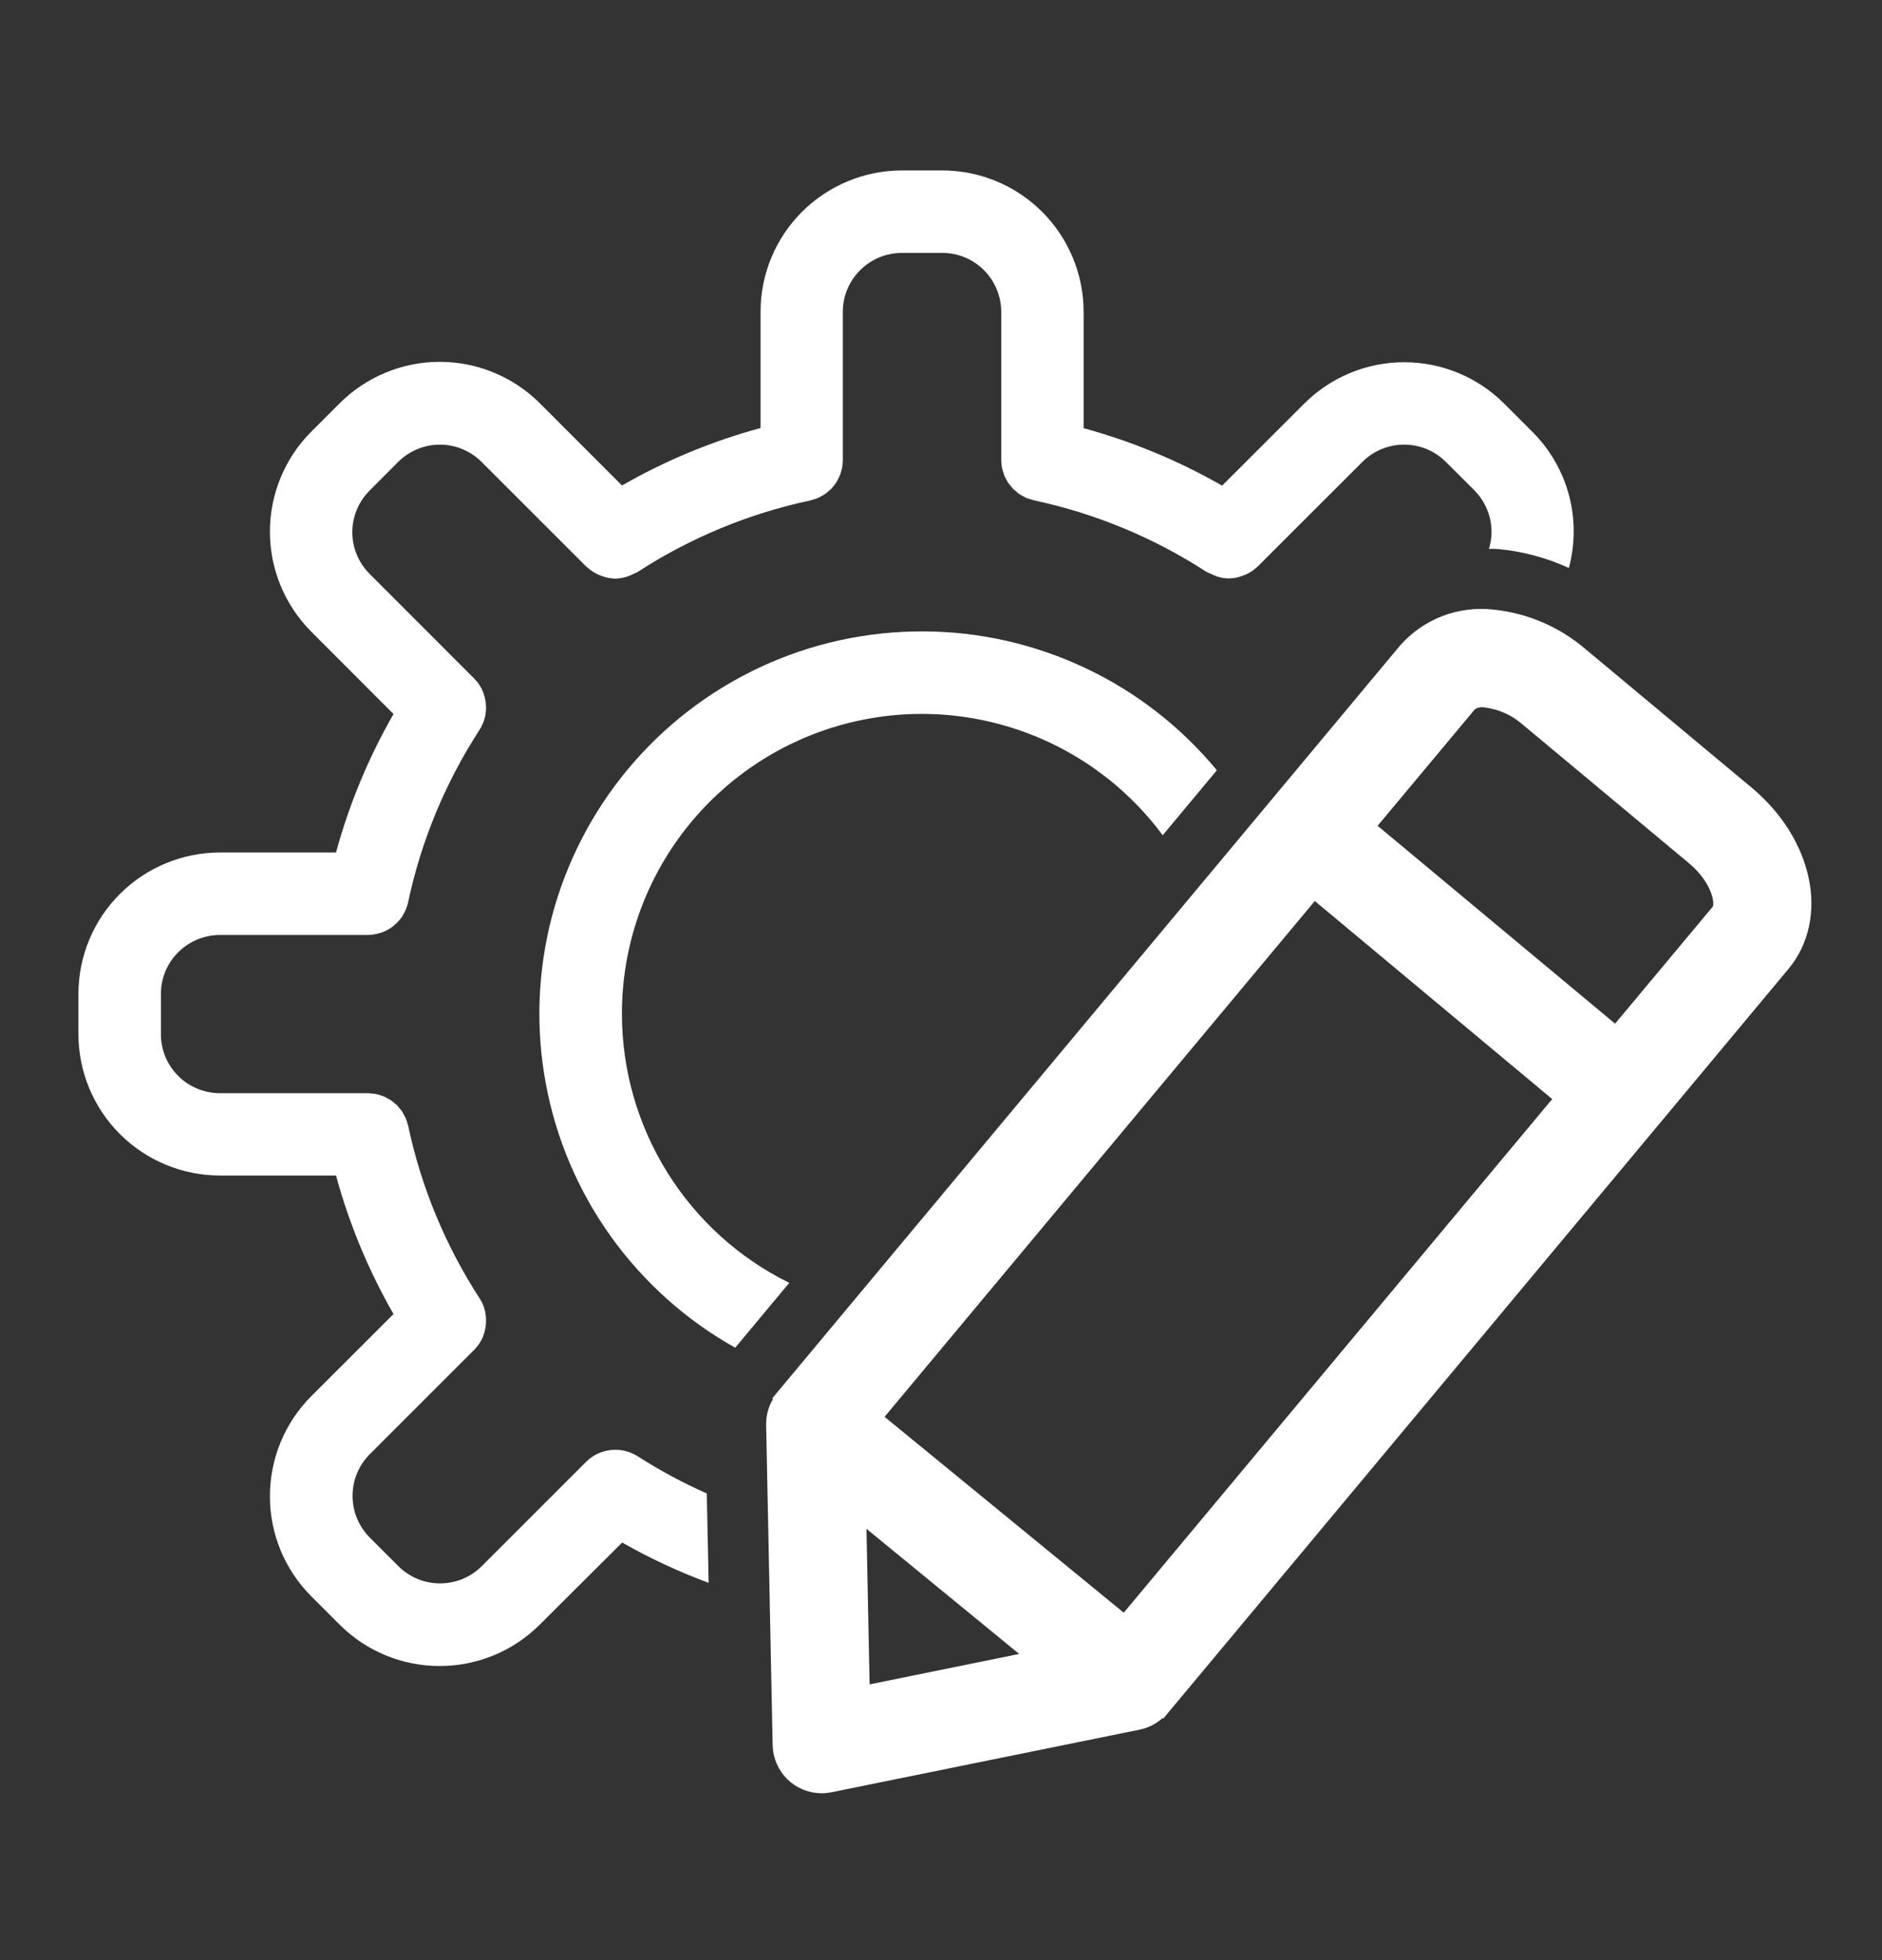
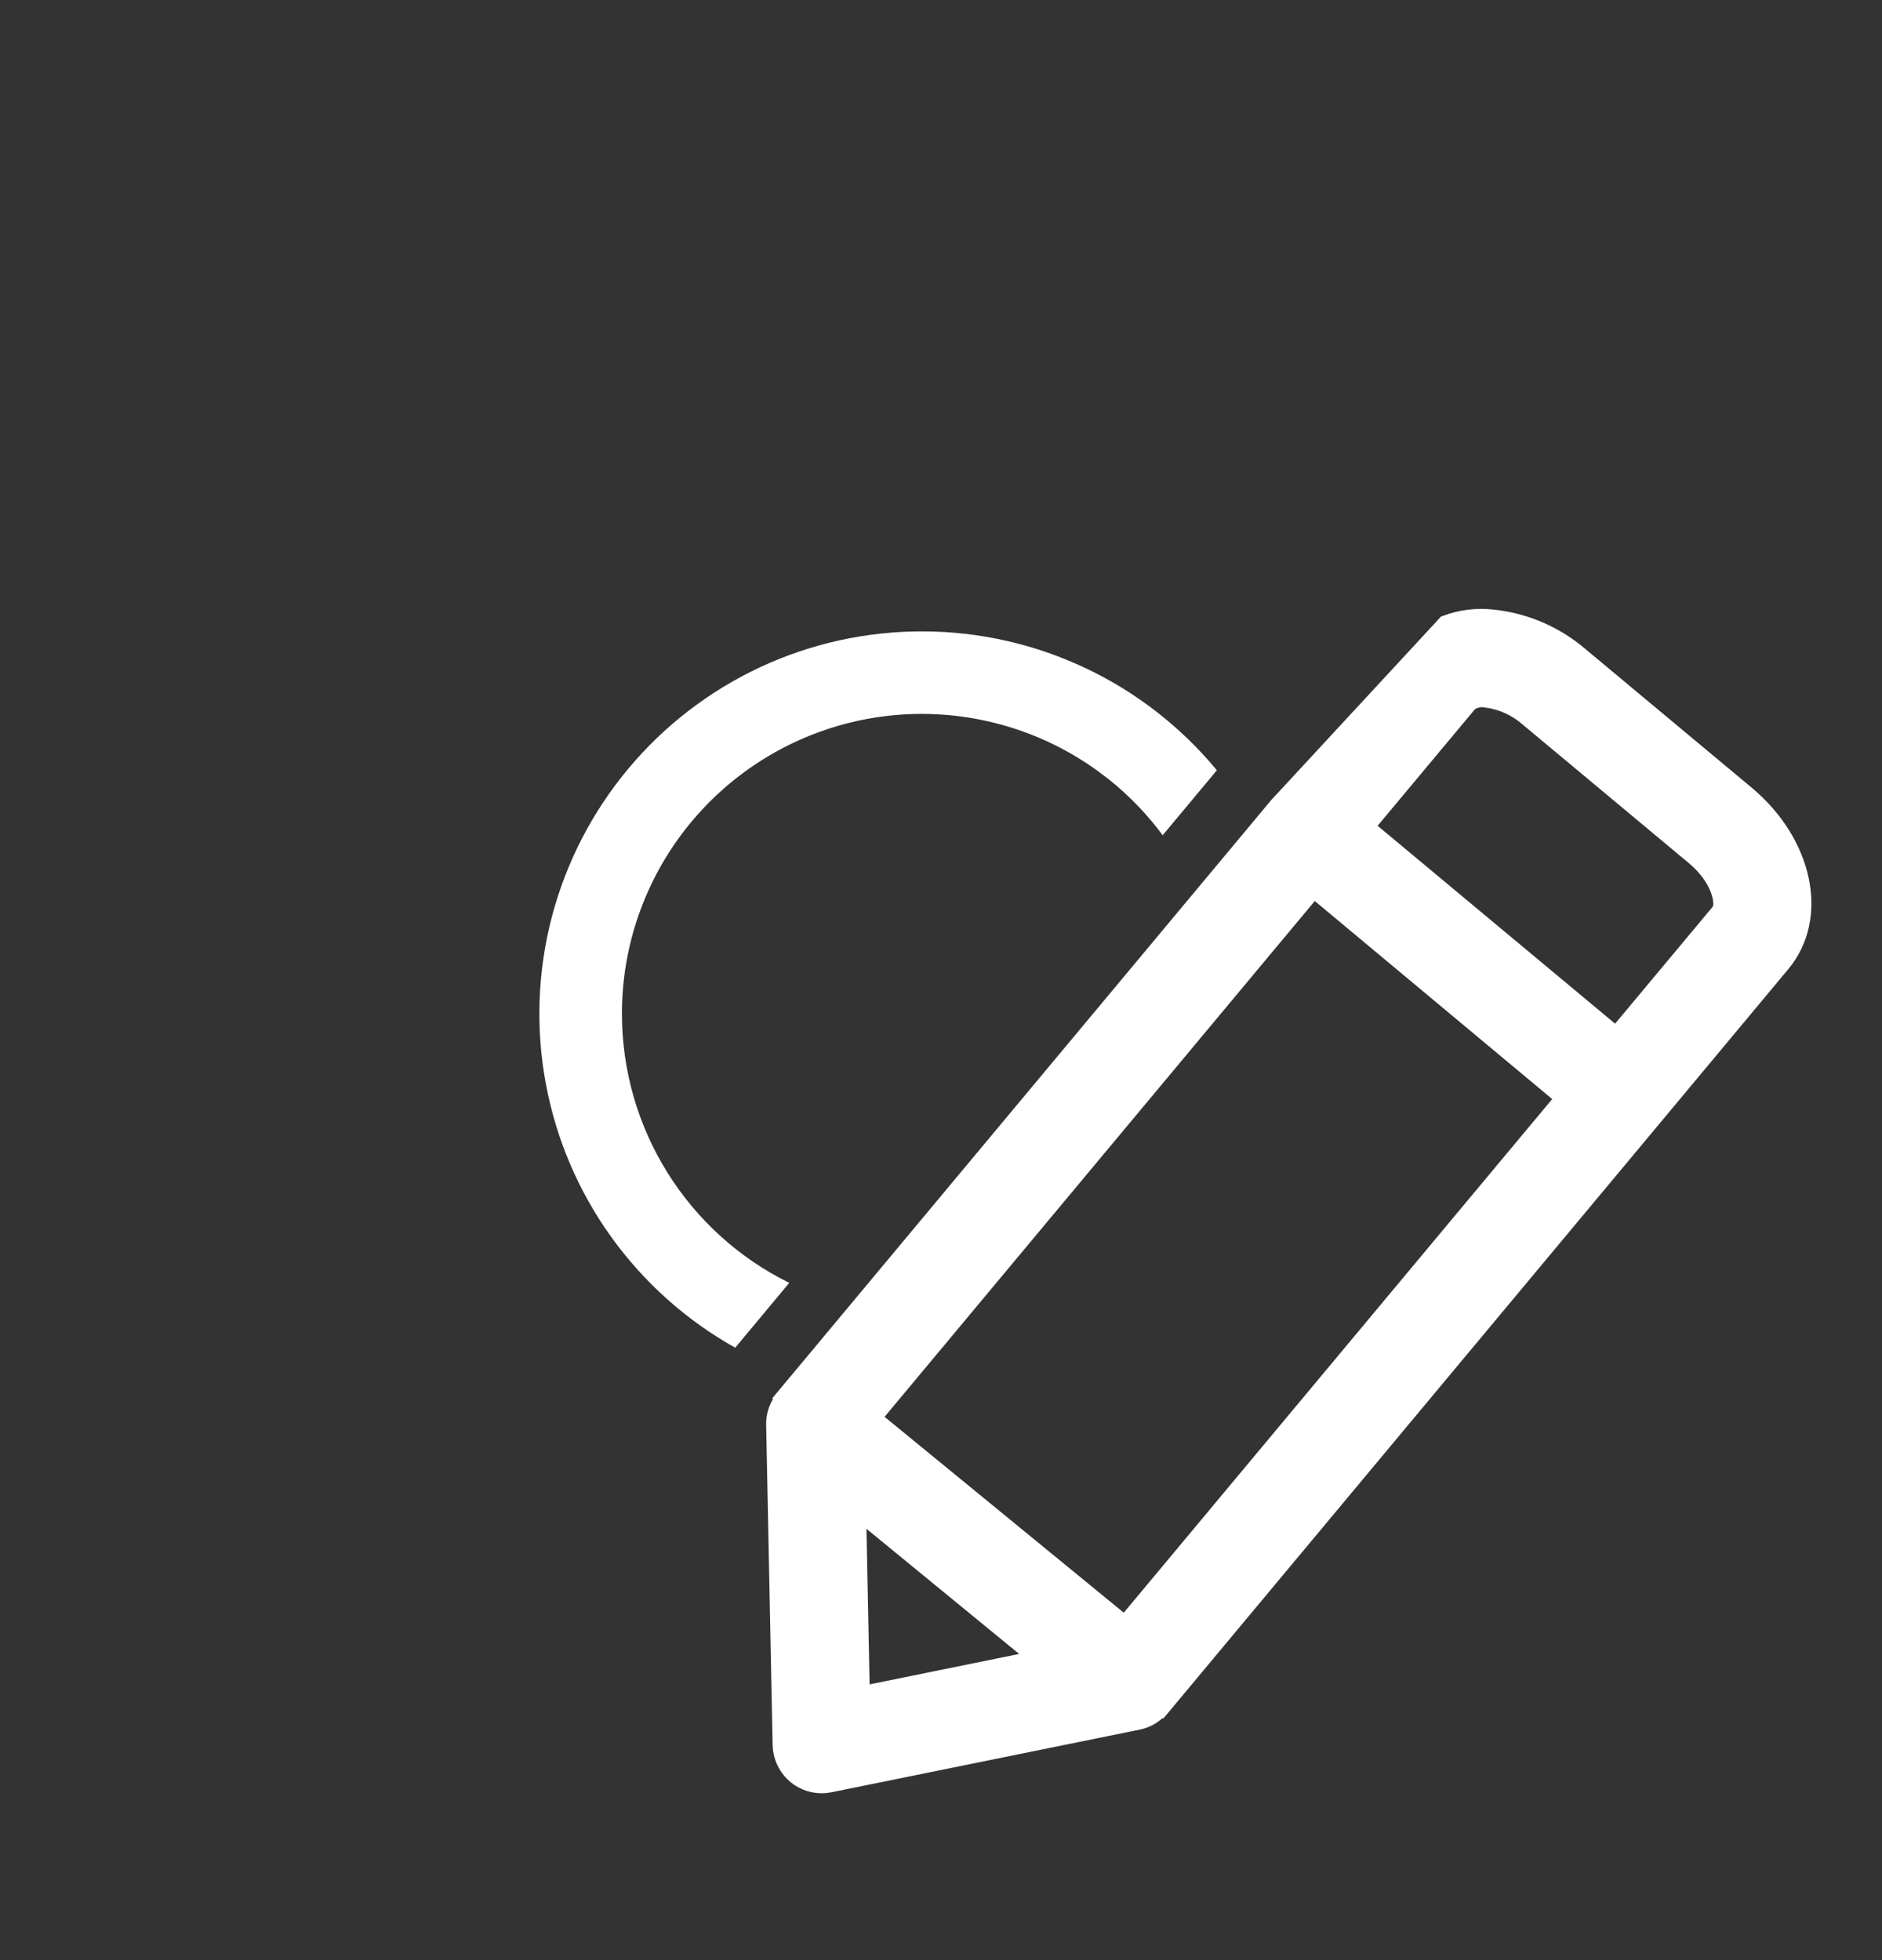
<svg xmlns="http://www.w3.org/2000/svg" width="24" height="25" viewBox="0 0 24 25" fill="none">
  <rect x="0" y="0" width="24" height="25" fill="#333333" stroke="none" />
-   <path d="M22.273 10.122L20.154 8.355C19.84 8.086 19.452 7.918 19.04 7.875C18.835 7.851 18.627 7.876 18.434 7.949C18.241 8.023 18.069 8.142 17.932 8.296L16.284 10.273L9.992 17.818L9.996 17.821C9.914 17.917 9.869 18.039 9.87 18.165L9.953 22.257C9.956 22.394 10.013 22.525 10.111 22.622C10.209 22.718 10.341 22.772 10.479 22.772C10.514 22.772 10.55 22.768 10.584 22.761L14.52 21.961C14.636 21.936 14.74 21.872 14.815 21.779L14.819 21.782L21.079 14.275L22.727 12.298C23.224 11.704 23.023 10.748 22.273 10.122ZM10.992 21.605L10.945 19.284L13.223 21.151L10.992 21.605ZM14.344 20.709L11.139 18.084L16.754 11.351L19.935 14.005L14.344 20.709ZM21.921 11.625L20.609 13.197L17.427 10.545L18.74 8.972C18.77 8.95 18.804 8.934 18.841 8.926C18.877 8.918 18.915 8.917 18.952 8.925C19.148 8.95 19.332 9.033 19.481 9.164L21.599 10.93C21.929 11.204 21.995 11.536 21.921 11.625Z" fill="white" stroke="white" stroke-width="0.2" />
-   <path d="M8.134 18.575C8.108 18.558 8.08 18.544 8.052 18.532C8.049 18.532 8.046 18.529 8.043 18.528C7.983 18.504 7.919 18.492 7.855 18.491H7.845C7.78 18.491 7.717 18.503 7.657 18.526C7.654 18.527 7.651 18.528 7.648 18.529C7.584 18.555 7.526 18.593 7.477 18.642L7.474 18.645L6.142 19.977C6.001 20.117 5.811 20.195 5.612 20.195C5.413 20.195 5.223 20.117 5.082 19.977L4.714 19.609C4.574 19.468 4.496 19.277 4.496 19.079C4.496 18.88 4.574 18.69 4.714 18.549L6.046 17.217H6.048V17.215C6.096 17.167 6.134 17.109 6.161 17.046C6.161 17.042 6.162 17.039 6.163 17.036C6.187 16.976 6.198 16.912 6.198 16.848C6.199 16.845 6.199 16.842 6.198 16.838C6.199 16.774 6.187 16.71 6.163 16.649L6.16 16.642C6.148 16.613 6.133 16.585 6.116 16.559C5.68 15.887 5.371 15.141 5.205 14.358C5.203 14.35 5.2 14.343 5.198 14.335C5.191 14.309 5.183 14.284 5.173 14.26C5.168 14.247 5.16 14.236 5.154 14.225C5.145 14.206 5.135 14.188 5.124 14.17C5.116 14.159 5.106 14.15 5.098 14.139C5.086 14.123 5.072 14.107 5.058 14.092C5.05 14.085 5.041 14.079 5.033 14.072C5.016 14.056 4.997 14.042 4.978 14.029C4.971 14.024 4.963 14.021 4.956 14.017C4.935 14.003 4.912 13.992 4.889 13.982C4.88 13.978 4.871 13.976 4.862 13.973C4.839 13.965 4.816 13.958 4.792 13.953C4.775 13.95 4.757 13.949 4.74 13.947C4.724 13.946 4.708 13.943 4.691 13.943H2.803C2.604 13.942 2.413 13.863 2.272 13.722C2.131 13.582 2.052 13.391 2.052 13.192V12.676C2.052 12.477 2.131 12.286 2.272 12.146C2.413 12.005 2.604 11.926 2.803 11.925H4.691H4.694C4.747 11.924 4.8 11.915 4.85 11.898C4.859 11.896 4.867 11.894 4.875 11.891C4.923 11.873 4.967 11.848 5.008 11.817C5.015 11.811 5.022 11.805 5.029 11.799C5.069 11.766 5.104 11.727 5.132 11.684C5.136 11.678 5.138 11.672 5.141 11.667C5.17 11.619 5.191 11.567 5.204 11.512V11.51C5.37 10.726 5.679 9.981 6.115 9.309C6.132 9.283 6.146 9.255 6.158 9.225L6.162 9.218C6.186 9.158 6.198 9.094 6.198 9.029C6.199 9.026 6.199 9.023 6.198 9.02C6.198 8.956 6.185 8.892 6.162 8.832C6.162 8.829 6.16 8.825 6.159 8.822C6.133 8.758 6.094 8.7 6.045 8.652L6.042 8.649L4.712 7.318C4.572 7.177 4.493 6.987 4.493 6.788C4.493 6.589 4.572 6.399 4.712 6.258L5.08 5.889C5.221 5.75 5.411 5.671 5.61 5.671C5.808 5.671 5.998 5.75 6.139 5.889L7.475 7.225C7.477 7.228 7.48 7.228 7.483 7.23C7.527 7.272 7.578 7.306 7.634 7.331C7.647 7.336 7.659 7.341 7.671 7.345C7.727 7.367 7.787 7.379 7.847 7.38C7.907 7.379 7.966 7.367 8.022 7.345C8.039 7.339 8.054 7.331 8.071 7.323C8.092 7.315 8.112 7.306 8.132 7.295C8.803 6.859 9.549 6.55 10.332 6.383C10.339 6.383 10.344 6.379 10.351 6.377C10.378 6.371 10.405 6.362 10.431 6.351C10.444 6.346 10.456 6.338 10.468 6.331C10.486 6.323 10.503 6.313 10.52 6.302C10.534 6.292 10.547 6.281 10.559 6.27C10.572 6.259 10.586 6.249 10.597 6.238C10.609 6.226 10.619 6.212 10.63 6.199C10.64 6.186 10.652 6.173 10.661 6.159C10.671 6.144 10.677 6.13 10.685 6.116C10.692 6.101 10.702 6.085 10.708 6.069C10.715 6.052 10.721 6.034 10.725 6.015C10.729 6.001 10.735 5.987 10.738 5.972C10.743 5.947 10.745 5.921 10.746 5.895C10.746 5.887 10.748 5.878 10.748 5.869V3.976C10.748 3.777 10.828 3.586 10.969 3.446C11.11 3.305 11.3 3.226 11.5 3.226H12.015C12.113 3.225 12.211 3.245 12.303 3.282C12.394 3.32 12.477 3.375 12.547 3.445C12.617 3.515 12.672 3.597 12.71 3.689C12.748 3.78 12.768 3.878 12.768 3.976V5.864C12.768 5.876 12.77 5.886 12.771 5.899C12.772 5.923 12.774 5.946 12.778 5.969C12.782 5.986 12.787 6.003 12.793 6.019C12.798 6.035 12.801 6.051 12.808 6.067C12.815 6.084 12.824 6.1 12.834 6.116C12.84 6.13 12.847 6.143 12.855 6.156C12.876 6.183 12.897 6.209 12.919 6.235C12.931 6.246 12.944 6.257 12.957 6.267C12.969 6.279 12.983 6.29 12.996 6.3C13.012 6.311 13.029 6.319 13.046 6.328C13.062 6.337 13.072 6.343 13.085 6.35C13.11 6.359 13.134 6.367 13.159 6.373C13.168 6.376 13.175 6.379 13.184 6.381C13.967 6.548 14.713 6.857 15.384 7.293C15.404 7.303 15.424 7.312 15.445 7.32C15.462 7.328 15.477 7.337 15.495 7.343C15.607 7.389 15.733 7.389 15.845 7.343C15.858 7.339 15.87 7.334 15.883 7.329C15.939 7.305 15.99 7.271 16.034 7.229C16.036 7.226 16.039 7.226 16.041 7.223L17.376 5.889C17.517 5.749 17.707 5.671 17.906 5.671C18.105 5.671 18.295 5.749 18.436 5.889L18.805 6.257C18.899 6.353 18.966 6.473 18.999 6.603C19.031 6.734 19.027 6.871 18.988 7C19.029 7 19.069 7 19.11 7.003C19.42 7.033 19.723 7.114 20.007 7.244C20.088 6.941 20.089 6.621 20.009 6.318C19.928 6.014 19.769 5.737 19.548 5.514L19.18 5.146C18.842 4.809 18.384 4.62 17.907 4.62C17.43 4.62 16.972 4.809 16.634 5.146L15.585 6.194C15.03 5.876 14.436 5.63 13.819 5.461V3.976C13.818 3.498 13.628 3.04 13.29 2.702C12.952 2.364 12.494 2.174 12.016 2.174H11.502C11.024 2.174 10.566 2.364 10.227 2.702C9.889 3.04 9.699 3.498 9.699 3.976V5.459C9.081 5.627 8.488 5.873 7.932 6.192L6.881 5.14C6.542 4.804 6.085 4.615 5.608 4.615C5.131 4.615 4.674 4.804 4.335 5.14L3.967 5.508C3.631 5.846 3.442 6.304 3.442 6.781C3.442 7.258 3.631 7.716 3.967 8.054L5.018 9.107C4.7 9.662 4.453 10.256 4.285 10.873H2.803C2.325 10.874 1.867 11.064 1.529 11.402C1.191 11.739 1.001 12.197 1 12.675V13.191C1.001 13.668 1.191 14.127 1.529 14.464C1.867 14.802 2.325 14.992 2.803 14.993H4.285C4.453 15.611 4.7 16.204 5.018 16.76L3.966 17.811C3.63 18.149 3.442 18.607 3.442 19.084C3.442 19.561 3.63 20.018 3.966 20.356L4.334 20.724C4.672 21.061 5.13 21.249 5.607 21.249C6.084 21.249 6.542 21.061 6.88 20.724L7.934 19.674C8.287 19.875 8.656 20.047 9.037 20.188L9.013 19.048C8.709 18.913 8.415 18.755 8.134 18.575Z" fill="white" />
+   <path d="M22.273 10.122L20.154 8.355C19.84 8.086 19.452 7.918 19.04 7.875C18.835 7.851 18.627 7.876 18.434 7.949L16.284 10.273L9.992 17.818L9.996 17.821C9.914 17.917 9.869 18.039 9.87 18.165L9.953 22.257C9.956 22.394 10.013 22.525 10.111 22.622C10.209 22.718 10.341 22.772 10.479 22.772C10.514 22.772 10.55 22.768 10.584 22.761L14.52 21.961C14.636 21.936 14.74 21.872 14.815 21.779L14.819 21.782L21.079 14.275L22.727 12.298C23.224 11.704 23.023 10.748 22.273 10.122ZM10.992 21.605L10.945 19.284L13.223 21.151L10.992 21.605ZM14.344 20.709L11.139 18.084L16.754 11.351L19.935 14.005L14.344 20.709ZM21.921 11.625L20.609 13.197L17.427 10.545L18.74 8.972C18.77 8.95 18.804 8.934 18.841 8.926C18.877 8.918 18.915 8.917 18.952 8.925C19.148 8.95 19.332 9.033 19.481 9.164L21.599 10.93C21.929 11.204 21.995 11.536 21.921 11.625Z" fill="white" stroke="white" stroke-width="0.2" />
  <path d="M7.931 12.934C7.93 12.129 8.183 11.344 8.654 10.692C9.125 10.039 9.79 9.552 10.554 9.299C11.318 9.046 12.142 9.041 12.909 9.284C13.677 9.527 14.348 10.006 14.827 10.653L15.518 9.824C15.061 9.272 14.489 8.826 13.84 8.52C13.192 8.214 12.485 8.054 11.768 8.053C11.051 8.051 10.343 8.207 9.693 8.51C9.044 8.814 8.469 9.256 8.01 9.807C7.551 10.357 7.219 11.002 7.037 11.695C6.856 12.389 6.829 13.114 6.96 13.818C7.09 14.523 7.374 15.19 7.792 15.773C8.21 16.355 8.75 16.839 9.376 17.189L10.065 16.362C9.425 16.047 8.886 15.558 8.509 14.952C8.132 14.347 7.932 13.647 7.931 12.934Z" fill="white" />
</svg>